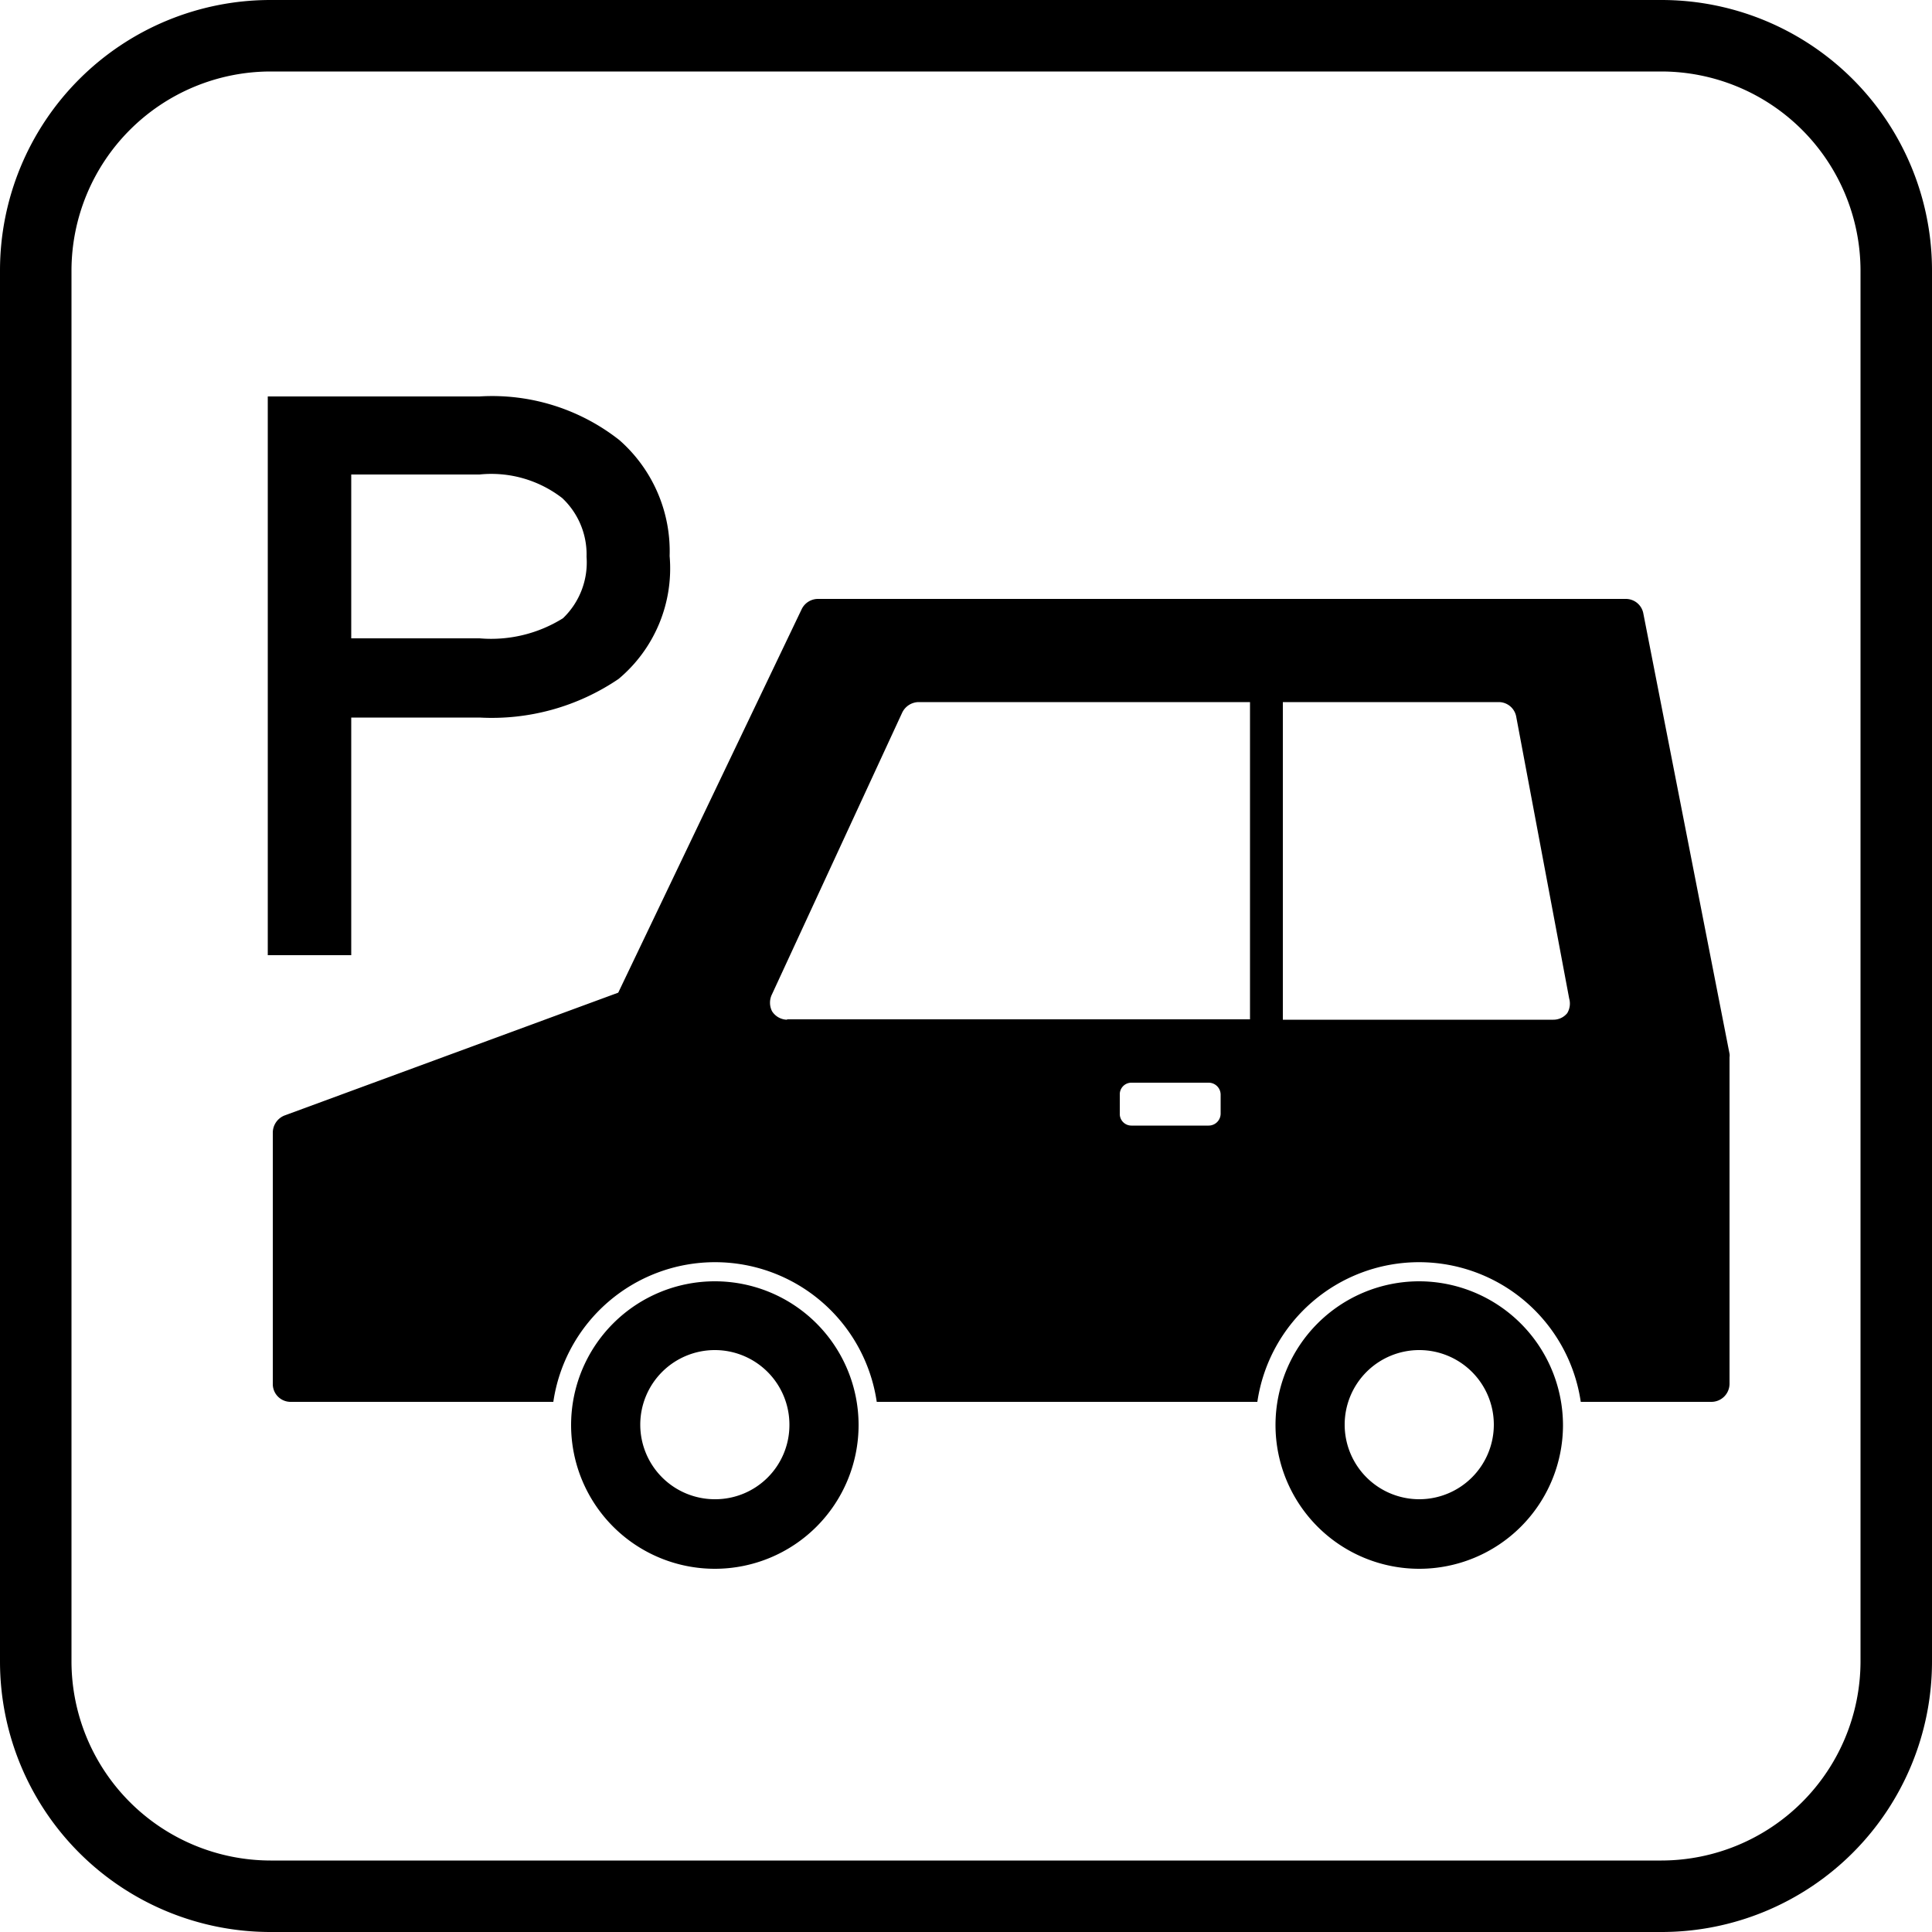
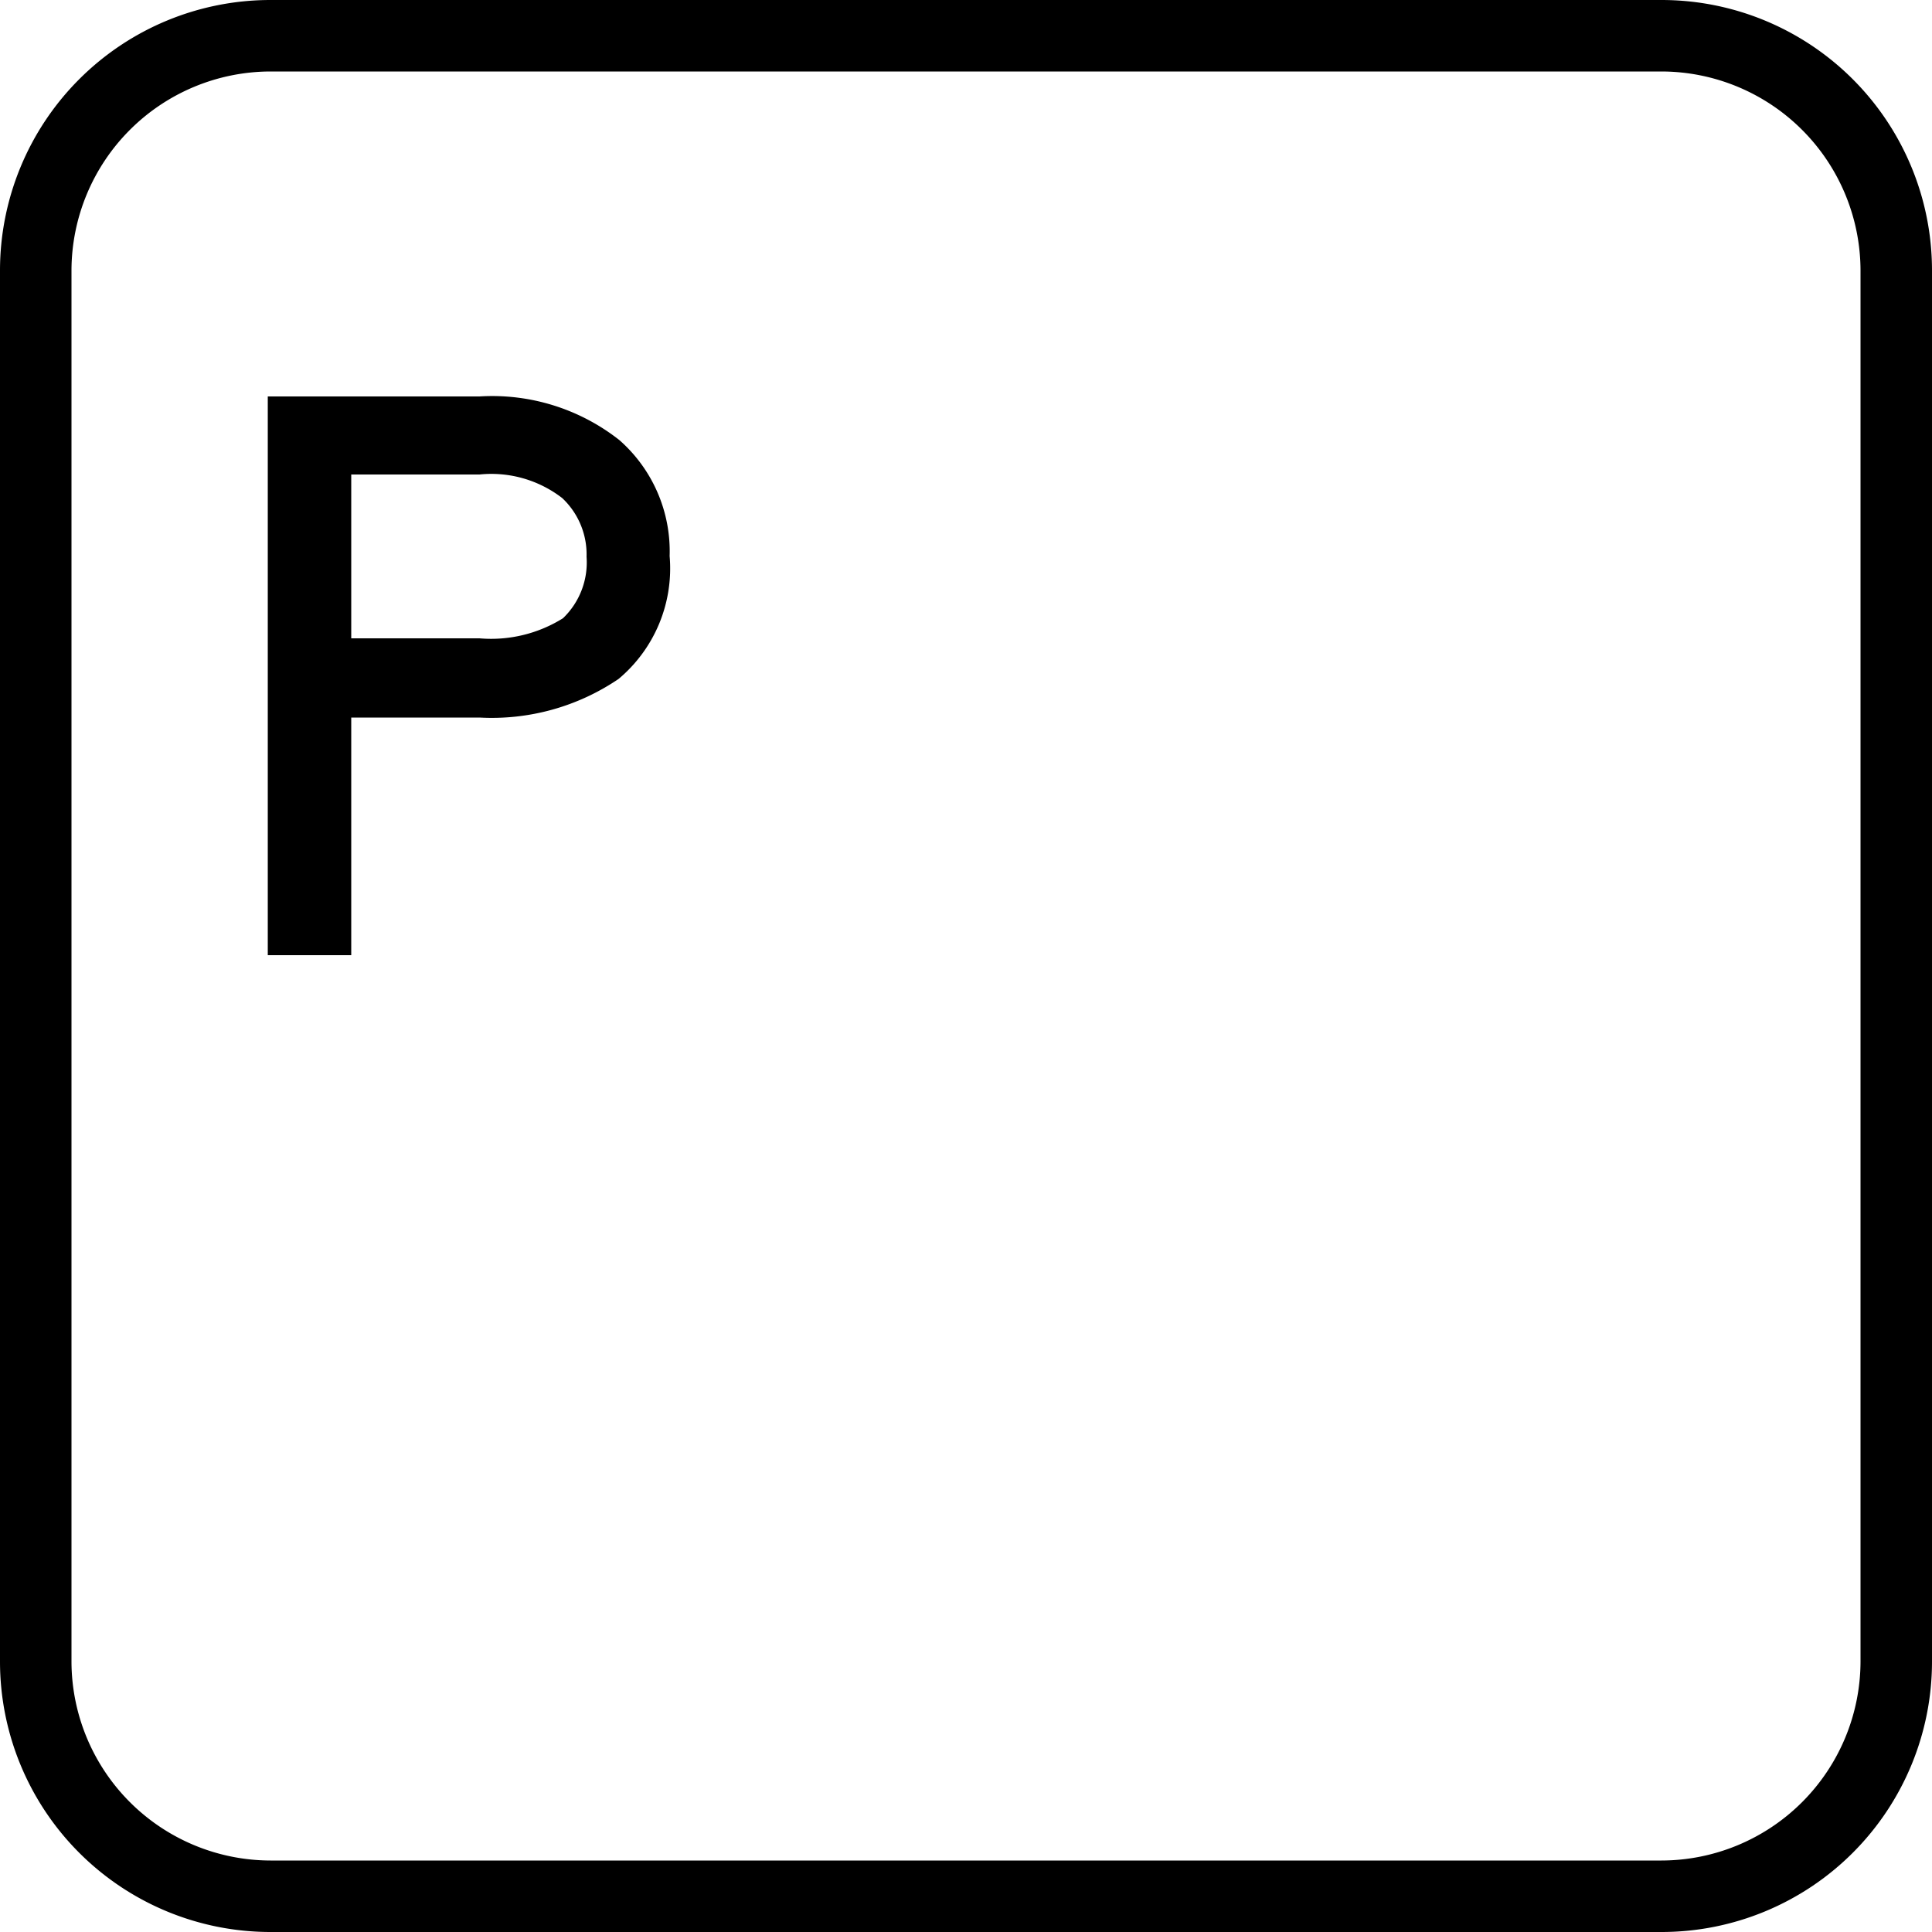
<svg xmlns="http://www.w3.org/2000/svg" viewBox="0 0 50 50">
  <title>アセット 5</title>
  <g id="レイヤー_2" data-name="レイヤー 2">
    <g id="施設">
      <path d="M43,0H7A7,7,0,0,0,0,7V43a7,7,0,0,0,7,7H43a7,7,0,0,0,7-7V7A7,7,0,0,0,43,0Zm5.15,43A5.16,5.16,0,0,1,43,48.15H7A5.16,5.16,0,0,1,1.85,43V7A5.16,5.16,0,0,1,7,1.85H43A5.16,5.16,0,0,1,48.15,7Z" />
-       <path d="M18.5,33.16a3.72,3.72,0,1,0,3.72,3.72A3.72,3.72,0,0,0,18.5,33.16Zm0,5.64a1.93,1.93,0,1,1,1.93-1.92A1.92,1.92,0,0,1,18.5,38.8Z" />
-       <path d="M42.53,15.88a.46.46,0,0,0-.46-.38H21.17a.47.47,0,0,0-.42.26L16,25.69,7.36,28.87a.48.48,0,0,0-.3.44v6.51a.46.46,0,0,0,.46.46h6.8a4.23,4.23,0,0,1,8.37,0h9.85a4.23,4.23,0,0,1,8.37,0H44.3a.47.47,0,0,0,.46-.46V27.36a.28.28,0,0,0,0-.09ZM31.59,28.82a.31.31,0,0,1-.31.31h-2a.3.3,0,0,1-.3-.31v-.49a.3.3,0,0,1,.3-.31h2a.31.31,0,0,1,.31.31ZM20.37,26.39a.47.47,0,0,1-.39-.22.49.49,0,0,1,0-.44l3.37-7.29a.48.48,0,0,1,.42-.27h8.58v8.21H20.37Zm20.19-.17a.46.46,0,0,1-.36.17h-7V18.17h5.59a.46.46,0,0,1,.45.38l1.37,7.29A.48.48,0,0,1,40.56,26.22Z" />
-       <path d="M36.73,33.16a3.72,3.72,0,1,0,3.72,3.72A3.73,3.73,0,0,0,36.73,33.16Zm0,5.64a1.93,1.93,0,1,1,1.93-1.92A1.93,1.93,0,0,1,36.73,38.8Z" />
      <path d="M9.09,18.57h3.32a5.84,5.84,0,0,0,3.6-1,3.73,3.73,0,0,0,1.32-3.18,3.83,3.83,0,0,0-1.3-3,5.32,5.32,0,0,0-3.62-1.13H6.93V24.72H9.09Zm0-6.29h3.32a3,3,0,0,1,2.14.61,2,2,0,0,1,.63,1.52A2,2,0,0,1,14.57,16a3.51,3.51,0,0,1-2.16.52H9.09Z" />
    </g>
  </g>
</svg>